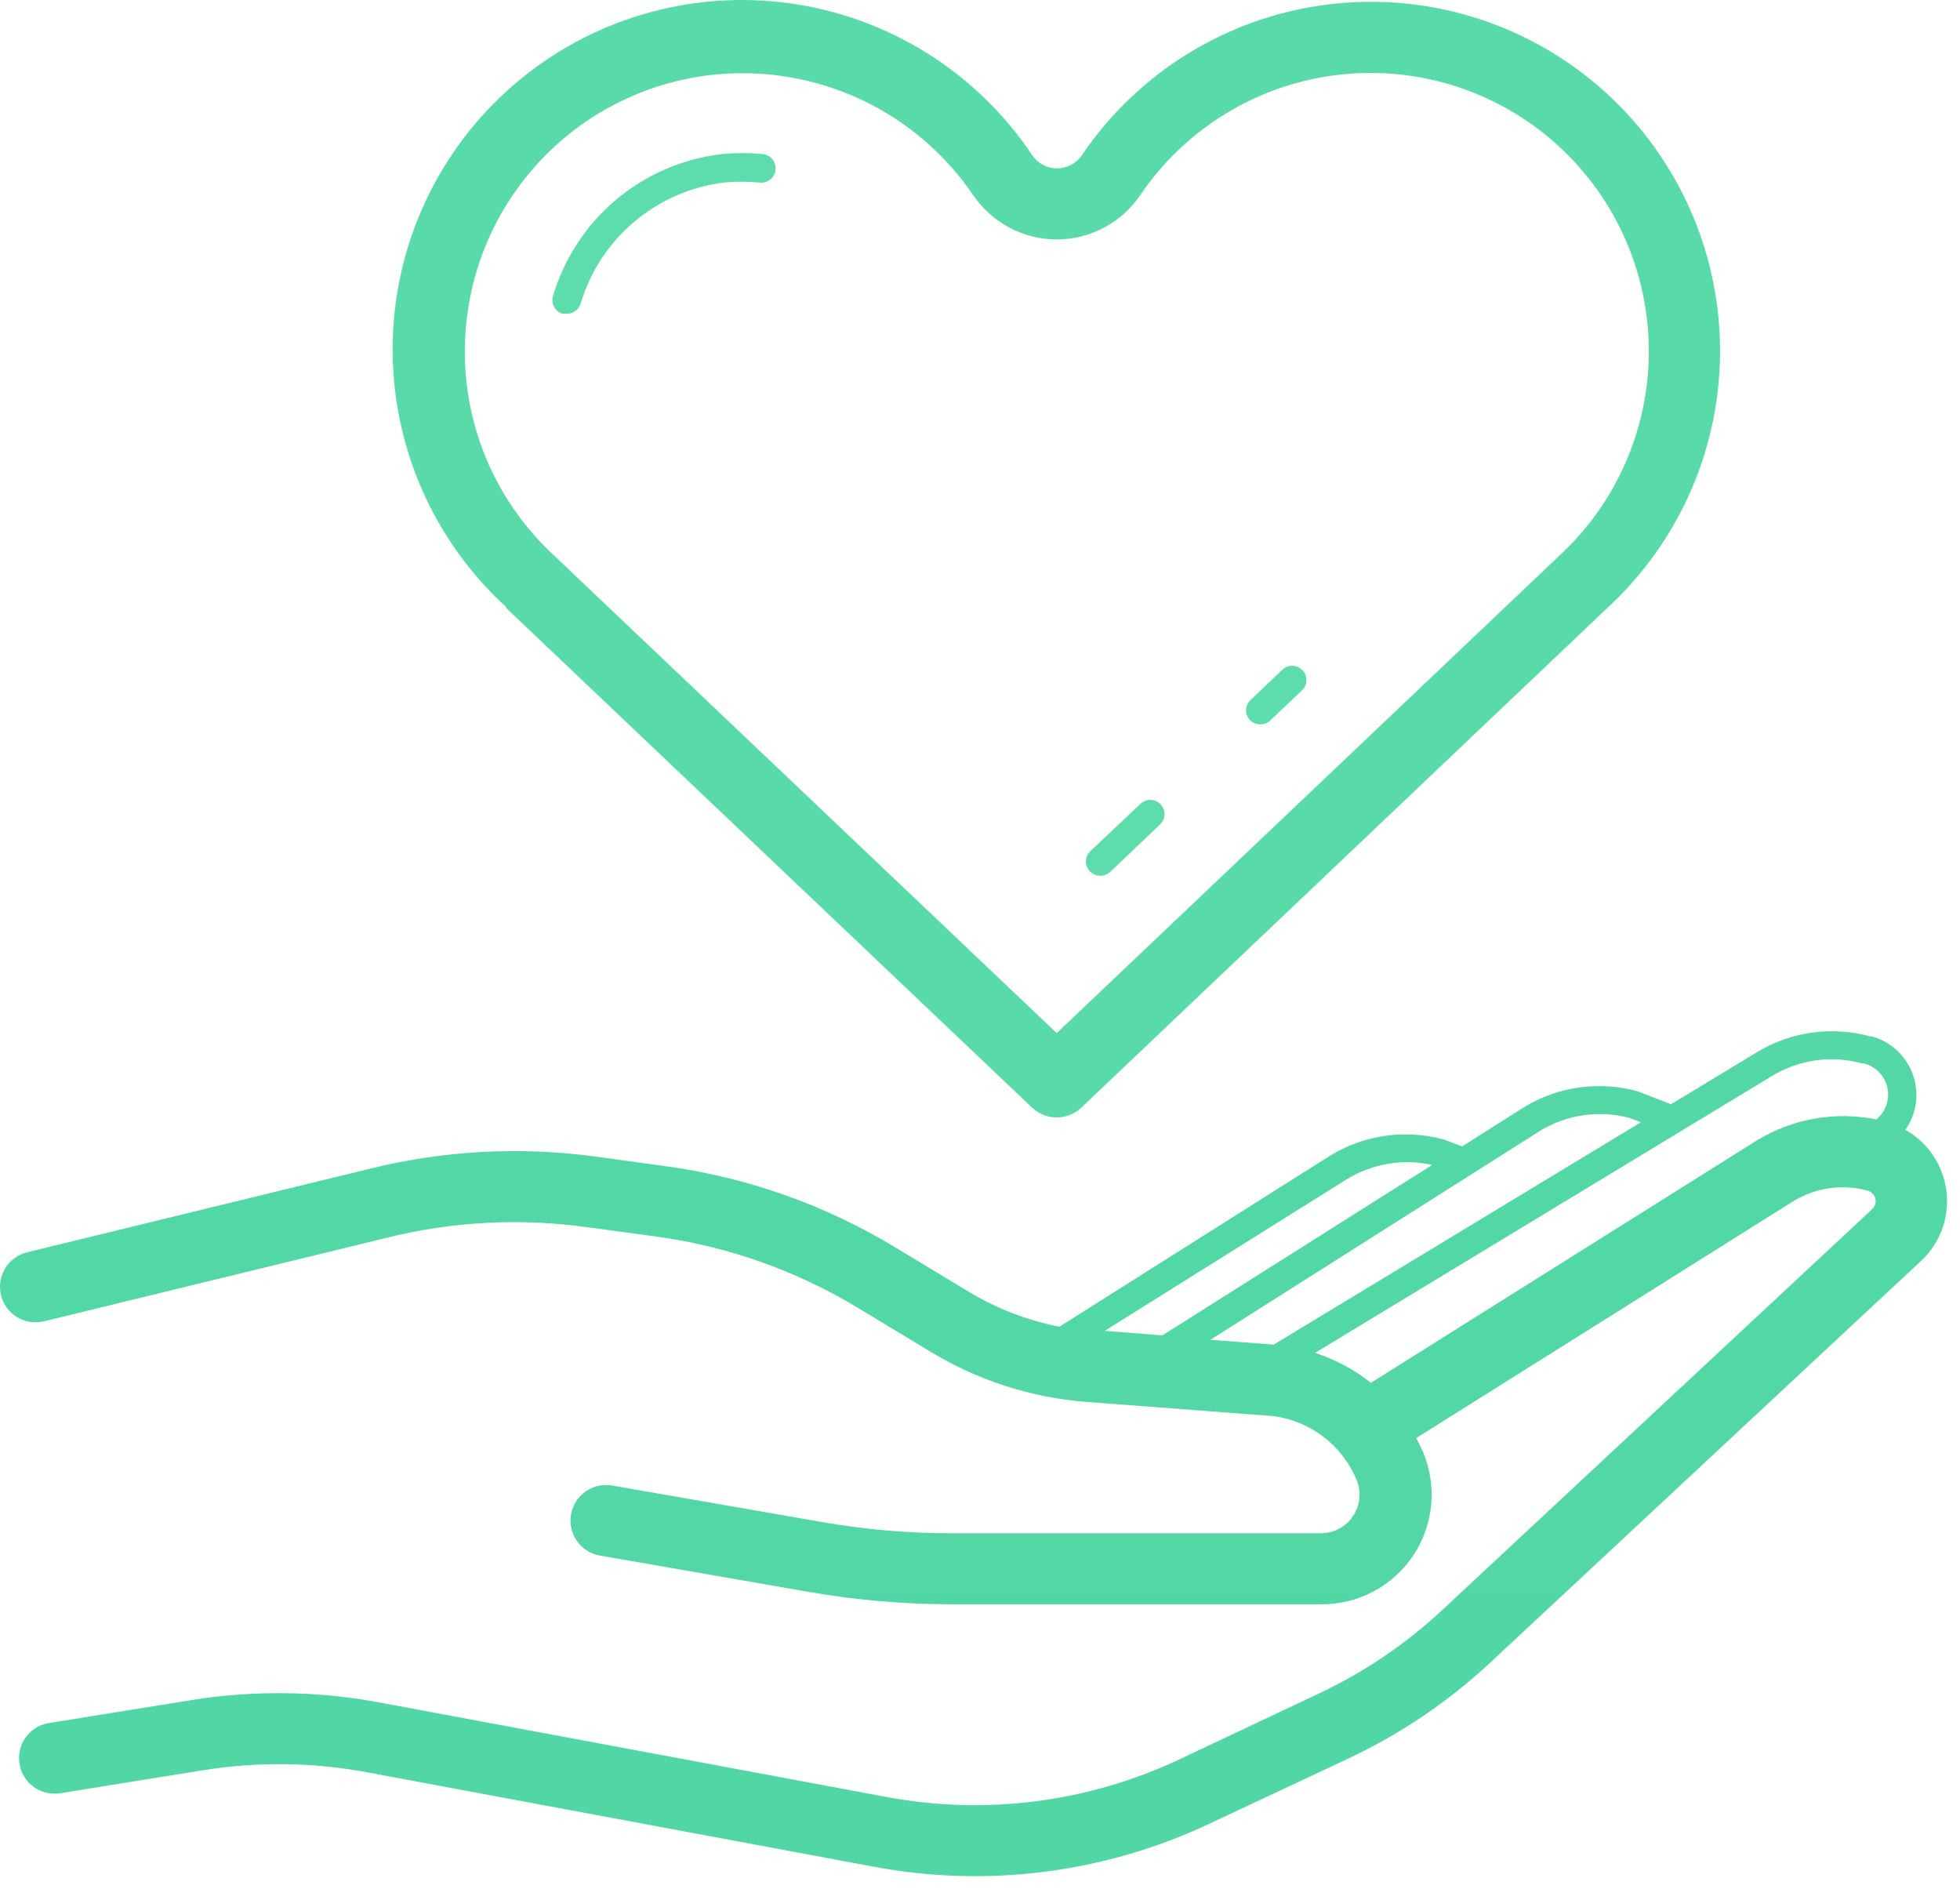
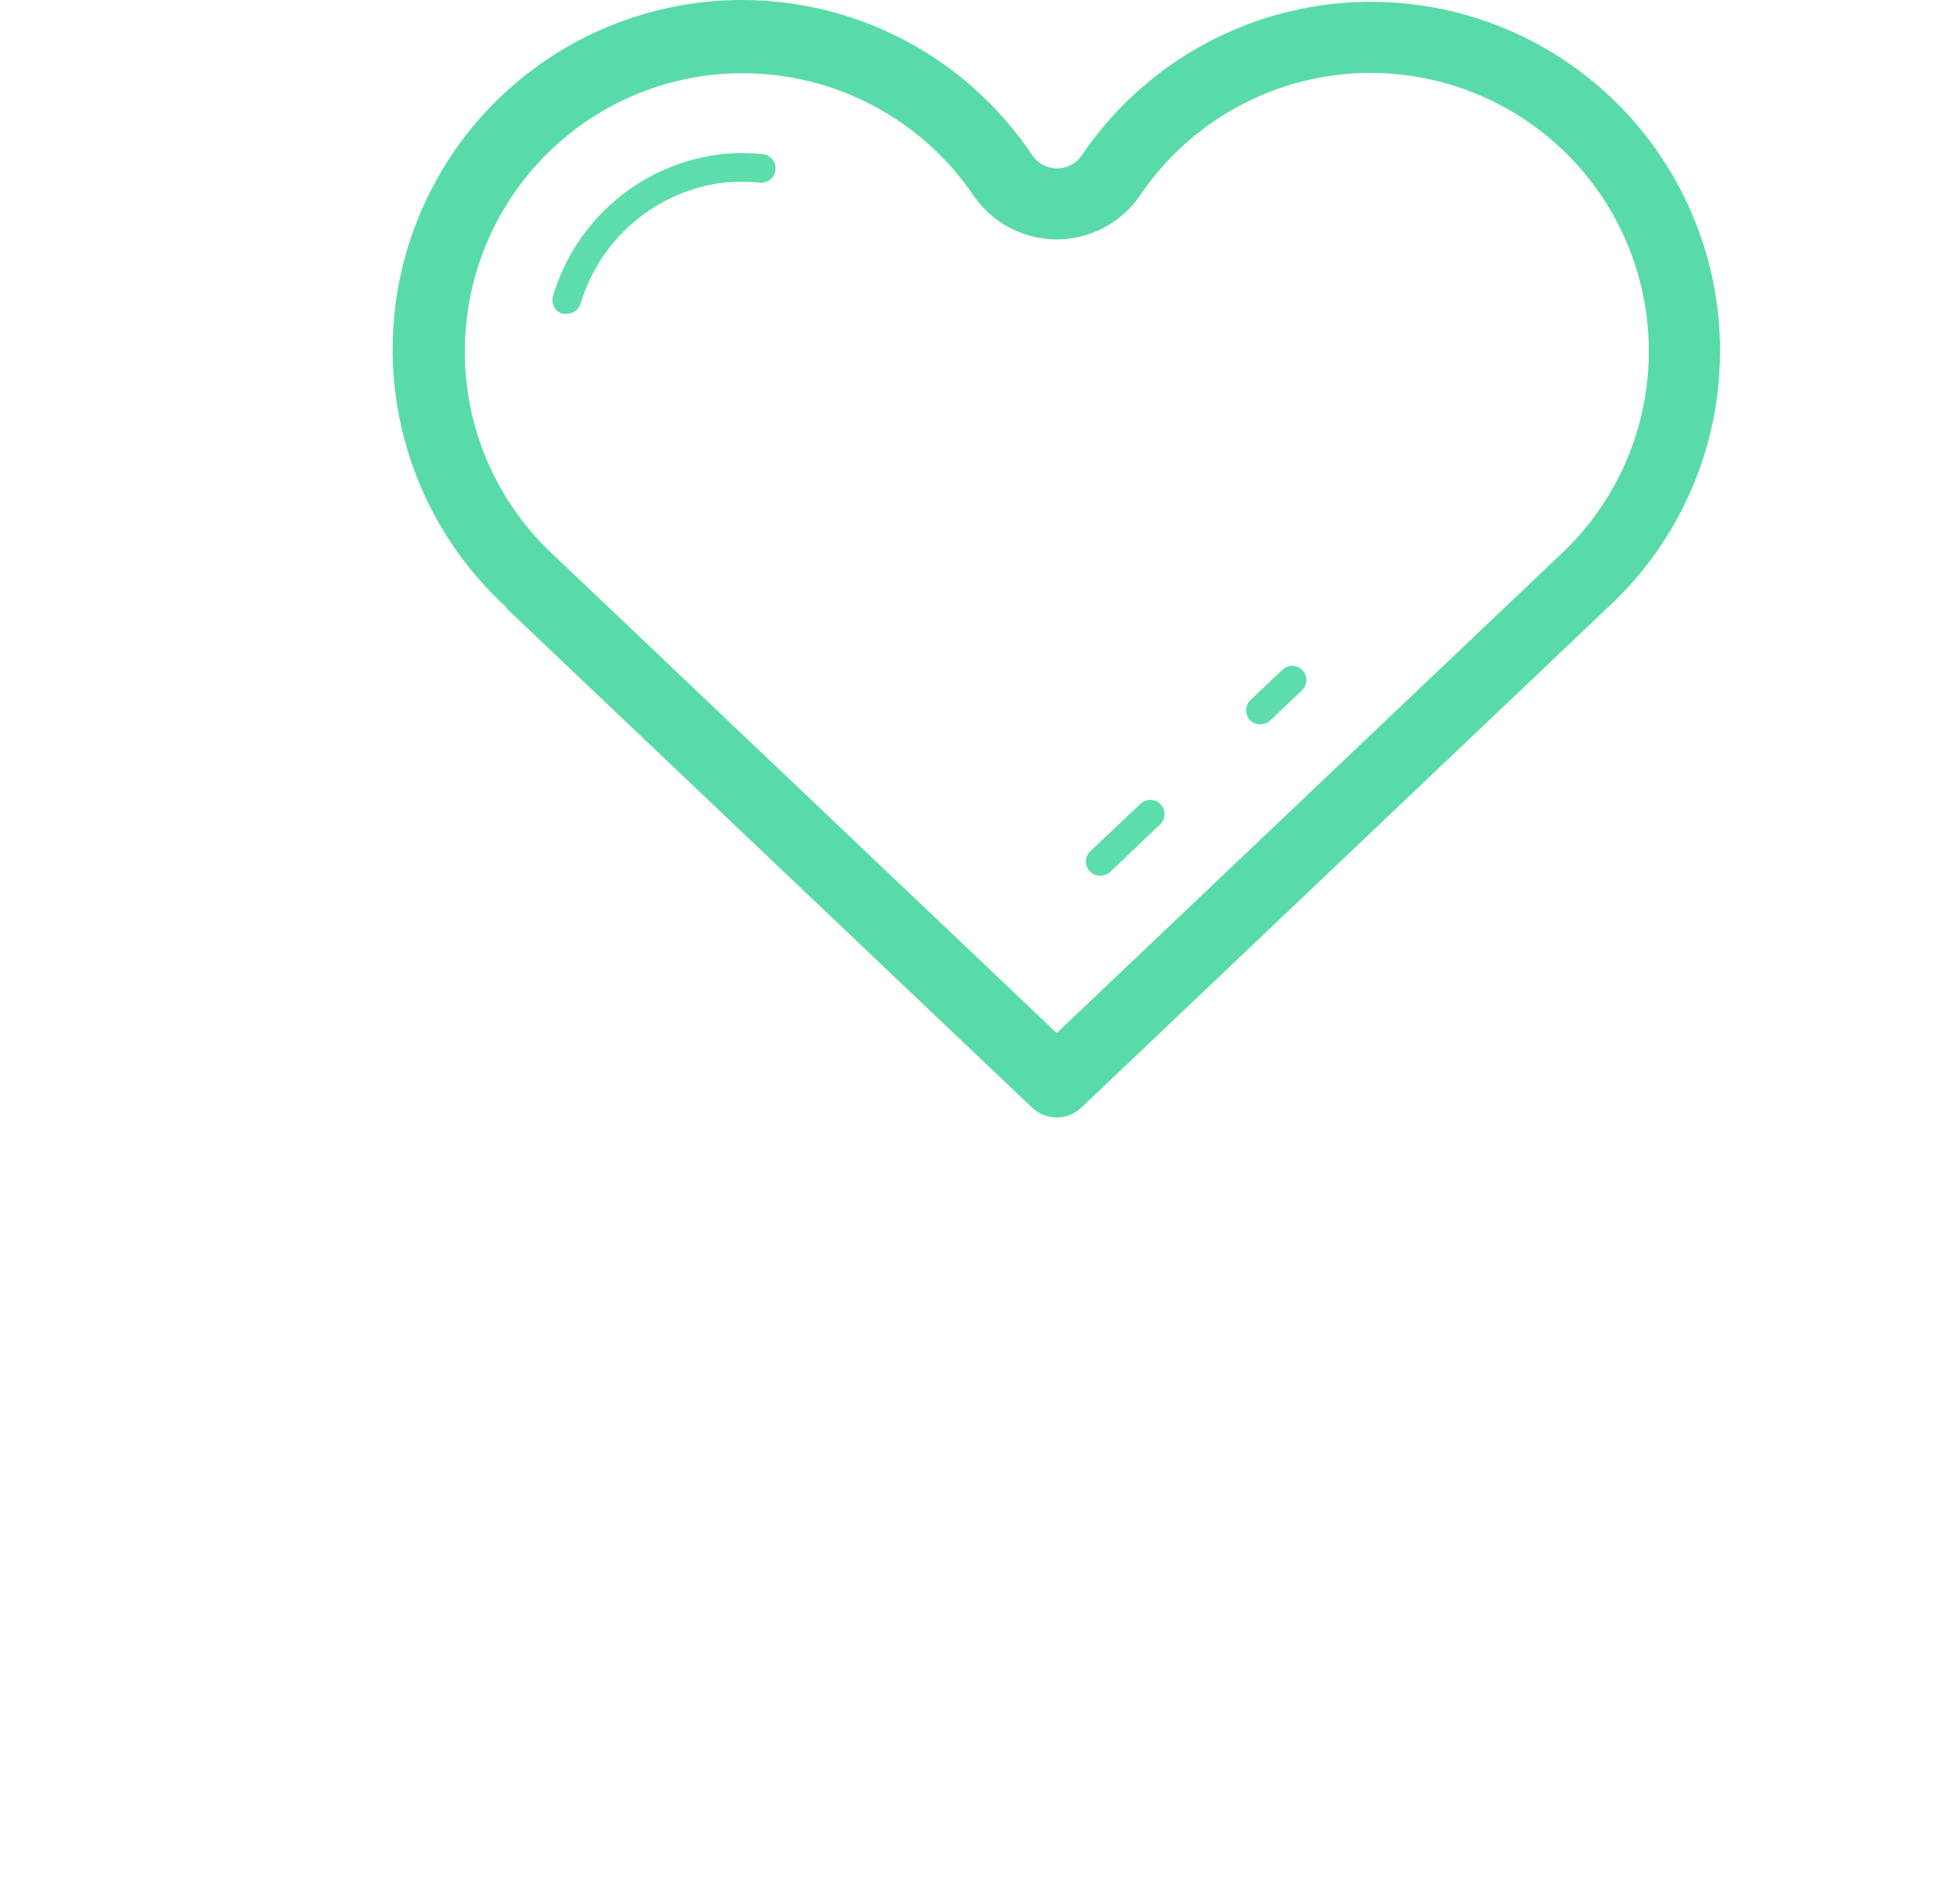
<svg xmlns="http://www.w3.org/2000/svg" width="138" height="133" viewBox="0 0 138 133" fill="none">
-   <path d="M136.921 83.185C136.735 82.418 136.394 81.698 135.917 81.07C135.44 80.442 134.839 79.919 134.151 79.535C134.544 78.976 134.798 78.331 134.89 77.654C134.982 76.977 134.911 76.288 134.682 75.644C134.452 75 134.072 74.421 133.572 73.955C133.073 73.489 132.469 73.149 131.811 72.965H131.711C130.373 72.593 128.973 72.499 127.597 72.689C126.221 72.878 124.899 73.346 123.711 74.065L117.651 77.735L115.311 76.825C113.972 76.454 112.572 76.362 111.196 76.552C109.82 76.743 108.498 77.214 107.311 77.935L102.941 80.705L101.681 80.225C100.342 79.855 98.942 79.763 97.566 79.953C96.19 80.144 94.868 80.614 93.681 81.335L74.591 93.395C72.33 92.95 70.164 92.114 68.191 90.925L63.041 87.815C58.077 84.805 52.544 82.854 46.791 82.085L41.911 81.415C36.655 80.704 31.312 80.985 26.161 82.245L1.911 88.155C1.591 88.232 1.291 88.372 1.026 88.566C0.76 88.759 0.536 89.003 0.365 89.284C0.194 89.564 0.08 89.876 0.03 90.2C-0.021 90.525 -0.007 90.856 0.071 91.175C0.148 91.494 0.288 91.795 0.481 92.06C0.675 92.325 0.919 92.549 1.2 92.72C1.48 92.891 1.791 93.005 2.116 93.056C2.44 93.106 2.771 93.092 3.091 93.015L27.341 87.105C31.887 85.989 36.603 85.741 41.241 86.375L46.121 87.035C51.195 87.715 56.074 89.438 60.451 92.095L65.601 95.205C68.899 97.189 72.613 98.38 76.451 98.685L89.631 99.685C90.918 99.849 92.14 100.349 93.172 101.136C94.204 101.922 95.011 102.967 95.511 104.165C95.684 104.579 95.752 105.03 95.709 105.477C95.666 105.924 95.512 106.353 95.263 106.726C95.013 107.1 94.675 107.405 94.279 107.616C93.882 107.827 93.44 107.937 92.991 107.935H67.031C63.96 107.937 60.895 107.672 57.871 107.145L43.101 104.575C42.447 104.461 41.775 104.611 41.232 104.993C40.689 105.374 40.32 105.956 40.206 106.61C40.092 107.264 40.242 107.936 40.623 108.479C41.005 109.022 41.587 109.391 42.241 109.505L57.011 112.075C60.313 112.645 63.659 112.933 67.011 112.935H93.071C94.343 112.936 95.596 112.623 96.719 112.023C97.841 111.423 98.798 110.555 99.503 109.496C100.209 108.437 100.642 107.22 100.764 105.953C100.885 104.686 100.692 103.409 100.201 102.235C100.061 101.895 99.881 101.575 99.711 101.235L126.301 84.535C127.074 84.069 127.933 83.766 128.827 83.642C129.721 83.518 130.63 83.577 131.501 83.815C131.632 83.852 131.75 83.923 131.845 84.021C131.939 84.118 132.006 84.24 132.039 84.372C132.071 84.504 132.068 84.642 132.03 84.773C131.992 84.903 131.919 85.021 131.821 85.115L101.561 113.325C98.979 115.733 96.037 117.724 92.841 119.225L83.031 123.855C76.603 126.883 69.384 127.807 62.401 126.495L26.761 119.855C22.364 119.029 17.857 118.971 13.441 119.685L3.441 121.295C3.116 121.347 2.805 121.463 2.526 121.636C2.246 121.809 2.003 122.035 1.811 122.301C1.619 122.568 1.481 122.869 1.406 123.189C1.33 123.509 1.318 123.84 1.371 124.165C1.423 124.489 1.539 124.8 1.712 125.08C1.884 125.359 2.11 125.602 2.377 125.794C2.643 125.986 2.945 126.124 3.265 126.2C3.585 126.276 3.916 126.287 4.241 126.235L14.241 124.625C18.093 124.001 22.024 124.048 25.861 124.765L61.451 131.395C69.46 132.915 77.744 131.865 85.121 128.395L94.951 123.785C98.616 122.063 101.99 119.778 104.951 117.015L135.211 88.805C135.976 88.11 136.54 87.22 136.841 86.231C137.142 85.241 137.169 84.189 136.921 83.185ZM108.431 79.605C109.363 79.036 110.401 78.663 111.482 78.506C112.564 78.35 113.665 78.414 114.721 78.695L115.531 79.005L89.681 94.655L85.221 94.315L108.431 79.605ZM94.841 83.005C96.635 81.906 98.787 81.547 100.841 82.005L81.841 94.005L77.781 93.685L94.841 83.005ZM123.691 80.285L96.521 97.345C95.347 96.412 94.016 95.698 92.591 95.235L124.761 75.745C125.708 75.17 126.762 74.796 127.86 74.644C128.957 74.493 130.073 74.568 131.141 74.865H131.251C131.638 74.966 131.992 75.169 132.276 75.453C132.56 75.736 132.763 76.09 132.864 76.478C132.966 76.865 132.963 77.273 132.855 77.659C132.747 78.046 132.539 78.396 132.251 78.675L132.121 78.805C129.225 78.216 126.213 78.745 123.691 80.285Z" fill="url(#paint0_linear_588_3491)" />
  <path d="M35.601 42.765L72.681 77.985C73.147 78.421 73.762 78.663 74.401 78.663C75.039 78.663 75.654 78.421 76.121 77.985L113.181 42.785C115.73 40.436 117.754 37.575 119.12 34.388C120.485 31.202 121.161 27.763 121.103 24.297C121.046 20.83 120.255 17.416 118.784 14.277C117.313 11.138 115.195 8.345 112.568 6.083C109.942 3.82 106.866 2.139 103.544 1.149C100.222 0.16 96.728 -0.116 93.291 0.34C89.855 0.797 86.554 1.975 83.605 3.797C80.656 5.62 78.126 8.045 76.181 10.915C75.988 11.204 75.727 11.44 75.421 11.604C75.115 11.768 74.773 11.854 74.426 11.854C74.078 11.854 73.737 11.768 73.43 11.604C73.124 11.44 72.863 11.204 72.671 10.915C70.735 8.023 68.208 5.574 65.257 3.732C62.305 1.889 58.996 0.693 55.548 0.224C52.1 -0.245 48.591 0.024 45.255 1.011C41.918 1.999 38.829 3.684 36.192 5.954C33.554 8.224 31.429 11.028 29.956 14.181C28.483 17.333 27.696 20.763 27.646 24.242C27.597 27.721 28.287 31.172 29.67 34.365C31.053 37.558 33.099 40.421 35.671 42.765H35.601ZM32.811 22.955C33.215 18.47 35.153 14.263 38.299 11.042C41.446 7.821 45.607 5.784 50.081 5.275C50.811 5.195 51.546 5.155 52.281 5.155C55.482 5.152 58.635 5.933 61.466 7.428C64.297 8.924 66.719 11.089 68.521 13.735C69.172 14.695 70.049 15.48 71.073 16.024C72.098 16.568 73.24 16.853 74.401 16.855C75.564 16.855 76.709 16.569 77.735 16.023C78.762 15.478 79.64 14.688 80.291 13.725C81.842 11.438 83.86 9.506 86.211 8.054C88.562 6.603 91.194 5.665 93.934 5.303C96.673 4.941 99.458 5.162 102.106 5.953C104.754 6.744 107.204 8.085 109.297 9.89C111.389 11.695 113.076 13.922 114.246 16.425C115.417 18.928 116.045 21.651 116.089 24.413C116.133 27.176 115.591 29.917 114.501 32.456C113.41 34.995 111.795 37.275 109.761 39.145L74.401 72.725L39.021 39.115C36.812 37.081 35.102 34.564 34.025 31.761C32.948 28.958 32.532 25.945 32.811 22.955Z" fill="url(#paint1_linear_588_3491)" />
  <path d="M88.761 50.985C89.018 50.984 89.265 50.884 89.451 50.705L91.691 48.575C91.877 48.388 91.981 48.134 91.981 47.87C91.981 47.606 91.877 47.352 91.691 47.165C91.598 47.071 91.487 46.997 91.365 46.946C91.243 46.895 91.113 46.869 90.981 46.869C90.849 46.869 90.718 46.895 90.596 46.946C90.474 46.997 90.364 47.071 90.271 47.165L88.031 49.295C87.937 49.388 87.862 49.498 87.812 49.62C87.761 49.742 87.735 49.873 87.735 50.005C87.735 50.137 87.761 50.268 87.812 50.389C87.862 50.511 87.937 50.622 88.031 50.715C88.128 50.806 88.243 50.877 88.368 50.924C88.494 50.97 88.627 50.991 88.761 50.985Z" fill="url(#paint2_linear_588_3491)" />
  <path d="M77.481 61.645C77.737 61.647 77.984 61.55 78.171 61.375L81.681 58.035C81.776 57.944 81.852 57.836 81.906 57.716C81.959 57.596 81.988 57.466 81.991 57.335C81.994 57.203 81.972 57.072 81.924 56.95C81.877 56.827 81.806 56.715 81.716 56.62C81.625 56.525 81.516 56.448 81.396 56.395C81.276 56.342 81.147 56.313 81.015 56.309C80.884 56.306 80.753 56.329 80.631 56.376C80.508 56.423 80.396 56.494 80.301 56.585L76.761 59.925C76.617 60.063 76.519 60.241 76.477 60.435C76.435 60.63 76.452 60.833 76.526 61.017C76.601 61.202 76.728 61.36 76.893 61.472C77.057 61.584 77.252 61.644 77.451 61.645H77.481Z" fill="url(#paint3_linear_588_3491)" />
  <path d="M39.601 22.085C39.694 22.094 39.788 22.094 39.881 22.085C40.104 22.094 40.323 22.028 40.505 21.897C40.686 21.767 40.818 21.579 40.881 21.365C41.552 19.128 42.858 17.133 44.64 15.623C46.422 14.112 48.603 13.151 50.921 12.855C51.782 12.77 52.649 12.77 53.511 12.855C53.773 12.88 54.035 12.801 54.239 12.634C54.443 12.467 54.573 12.227 54.601 11.965C54.632 11.707 54.562 11.447 54.405 11.24C54.249 11.033 54.017 10.895 53.761 10.855C52.763 10.751 51.758 10.751 50.761 10.855C48.027 11.184 45.45 12.306 43.348 14.083C41.246 15.861 39.71 18.215 38.931 20.855C38.859 21.107 38.889 21.377 39.014 21.607C39.14 21.837 39.35 22.008 39.601 22.085Z" fill="url(#paint4_linear_588_3491)" />
  <defs>
    <linearGradient id="paint0_linear_588_3491" x1="68.591" y1="-247.069" x2="68.591" y2="1189.49" gradientUnits="userSpaceOnUse">
      <stop stop-color="#5DDDAC" />
      <stop offset="1" stop-color="#2FC68F" />
    </linearGradient>
    <linearGradient id="paint1_linear_588_3491" x1="17635.1" y1="-9972.86" x2="17635.1" y2="102789" gradientUnits="userSpaceOnUse">
      <stop stop-color="#5DDDAC" />
      <stop offset="1" stop-color="#2FC68F" />
    </linearGradient>
    <linearGradient id="paint2_linear_588_3491" x1="19750.4" y1="14563.7" x2="19750.4" y2="20496.5" gradientUnits="userSpaceOnUse">
      <stop stop-color="#5DDDAC" />
      <stop offset="1" stop-color="#2FC68F" />
    </linearGradient>
    <linearGradient id="paint3_linear_588_3491" x1="18297.2" y1="15517.3" x2="18297.2" y2="23174.9" gradientUnits="userSpaceOnUse">
      <stop stop-color="#5DDDAC" />
      <stop offset="1" stop-color="#2FC68F" />
    </linearGradient>
    <linearGradient id="paint4_linear_588_3491" x1="1626.01" y1="698.163" x2="1626.01" y2="2092.51" gradientUnits="userSpaceOnUse">
      <stop stop-color="#5DDDAC" />
      <stop offset="1" stop-color="#2FC68F" />
    </linearGradient>
  </defs>
</svg>